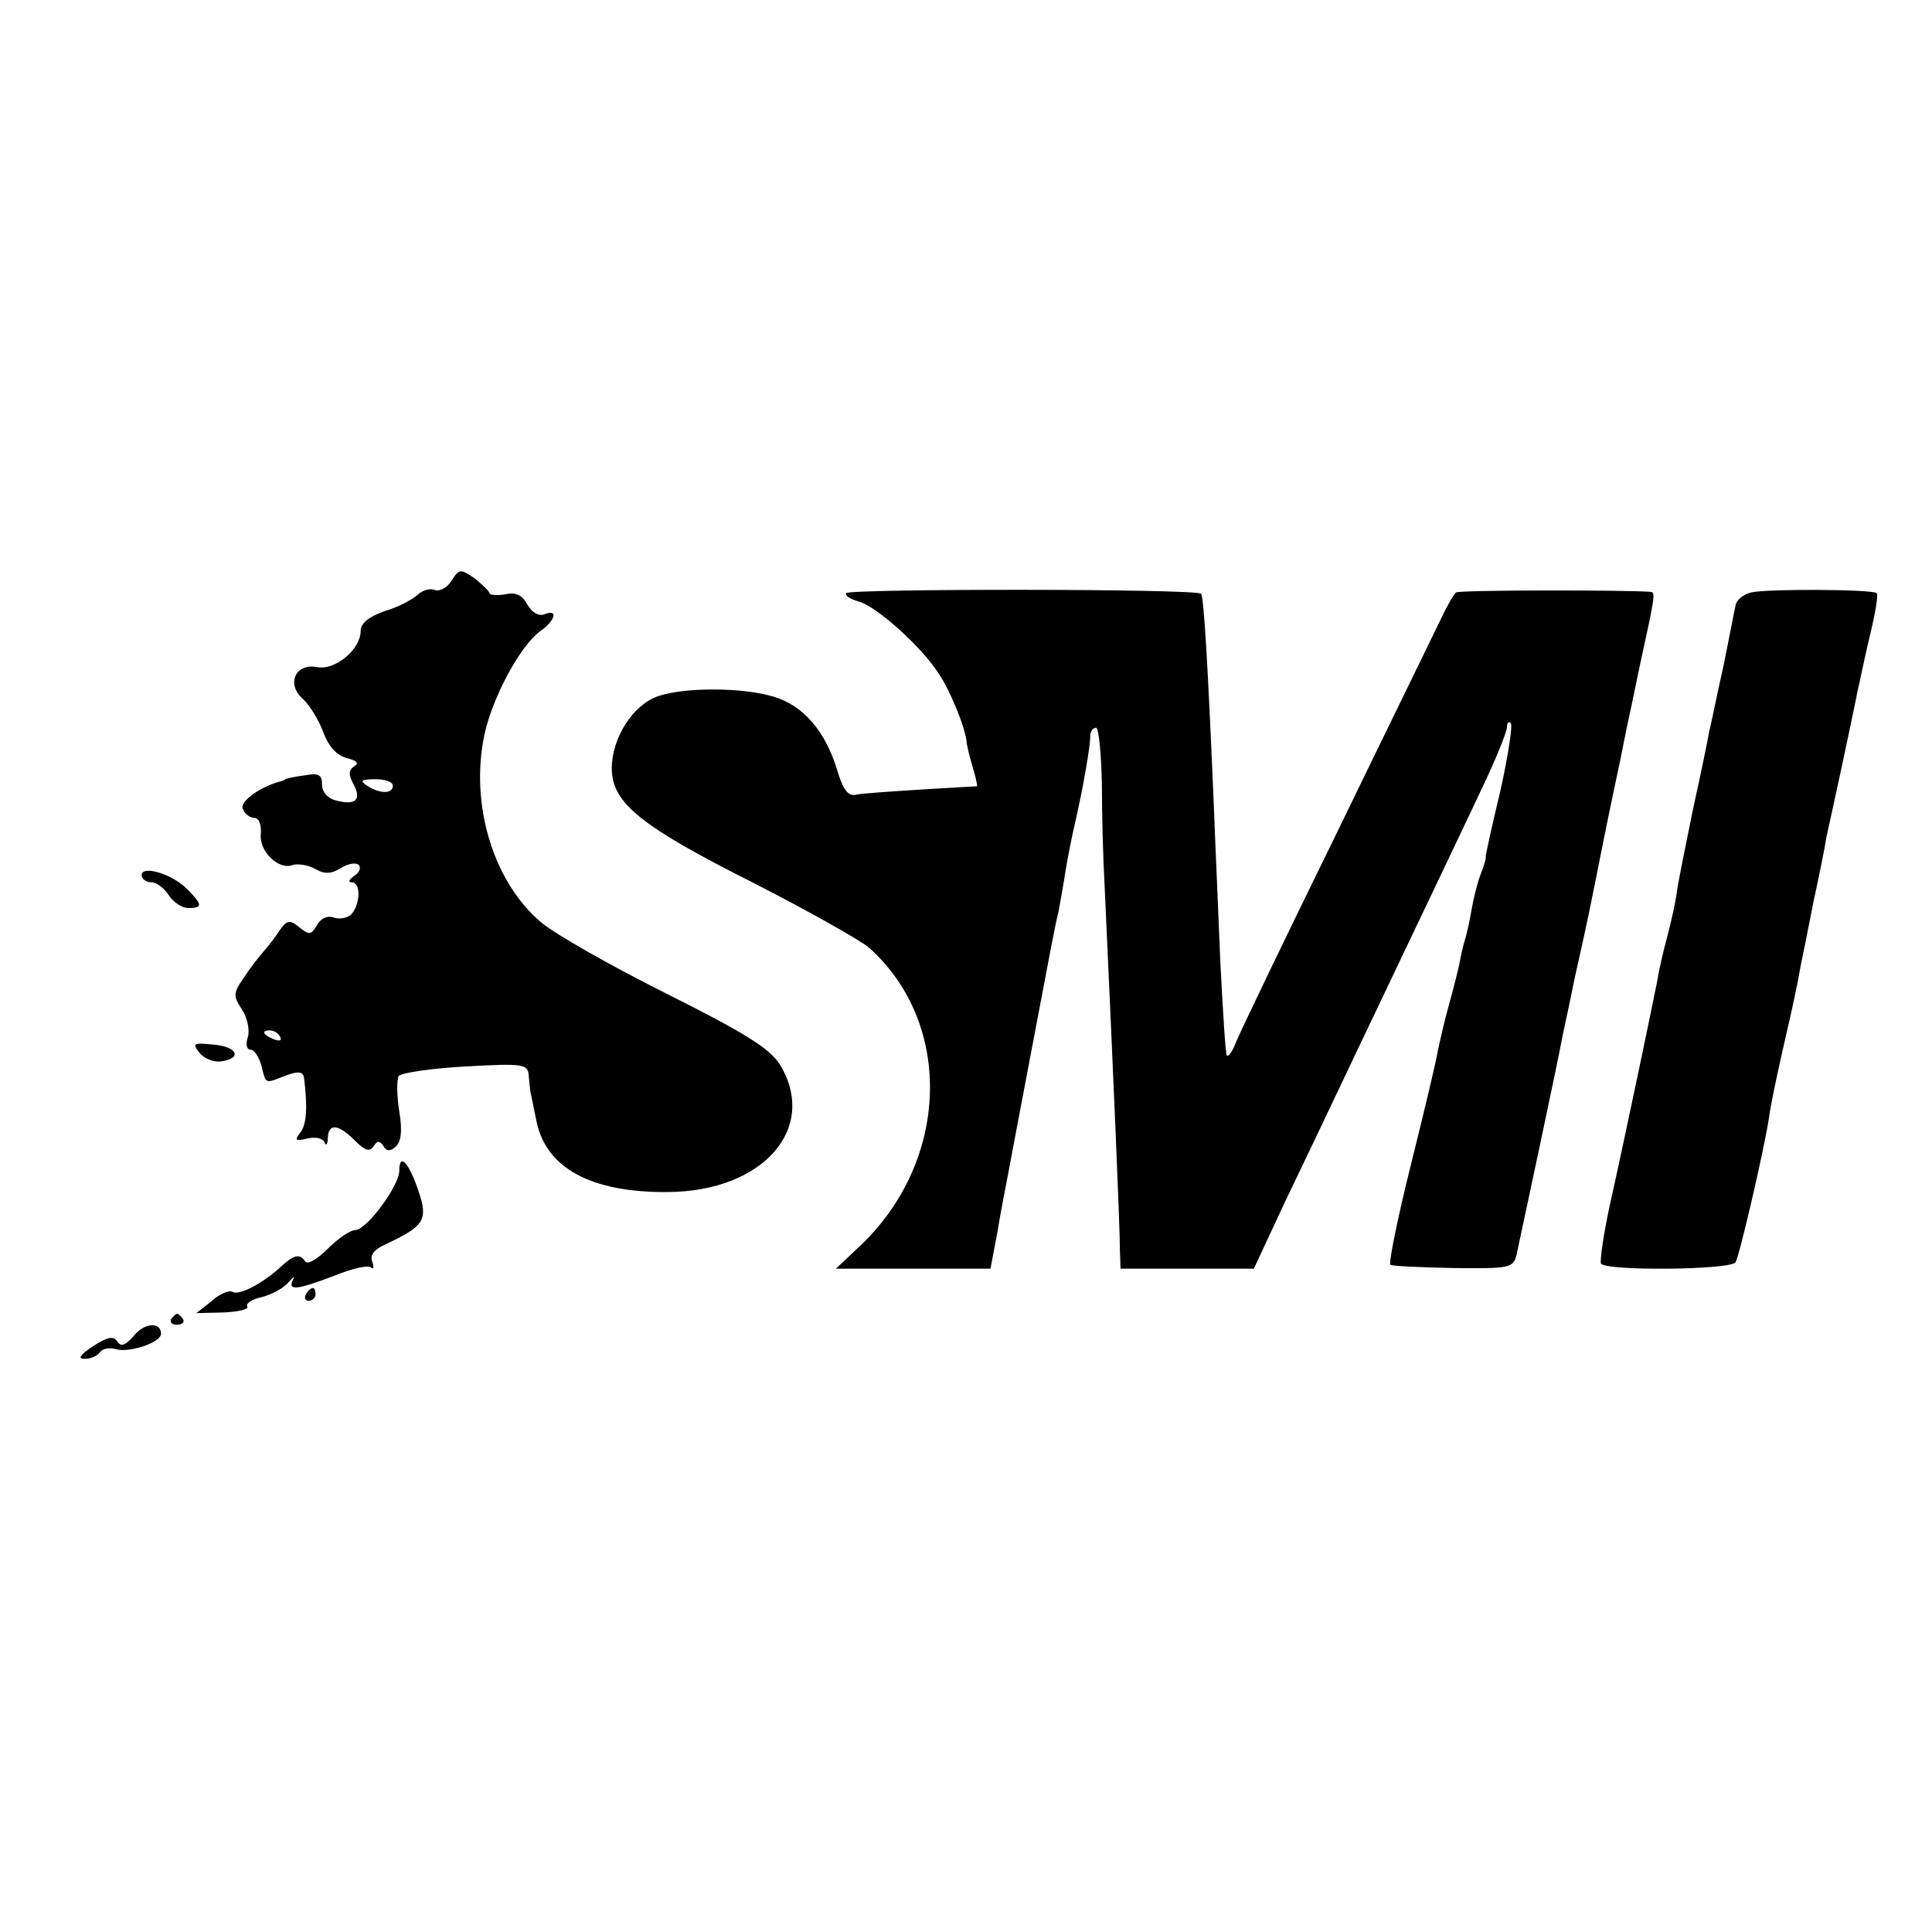
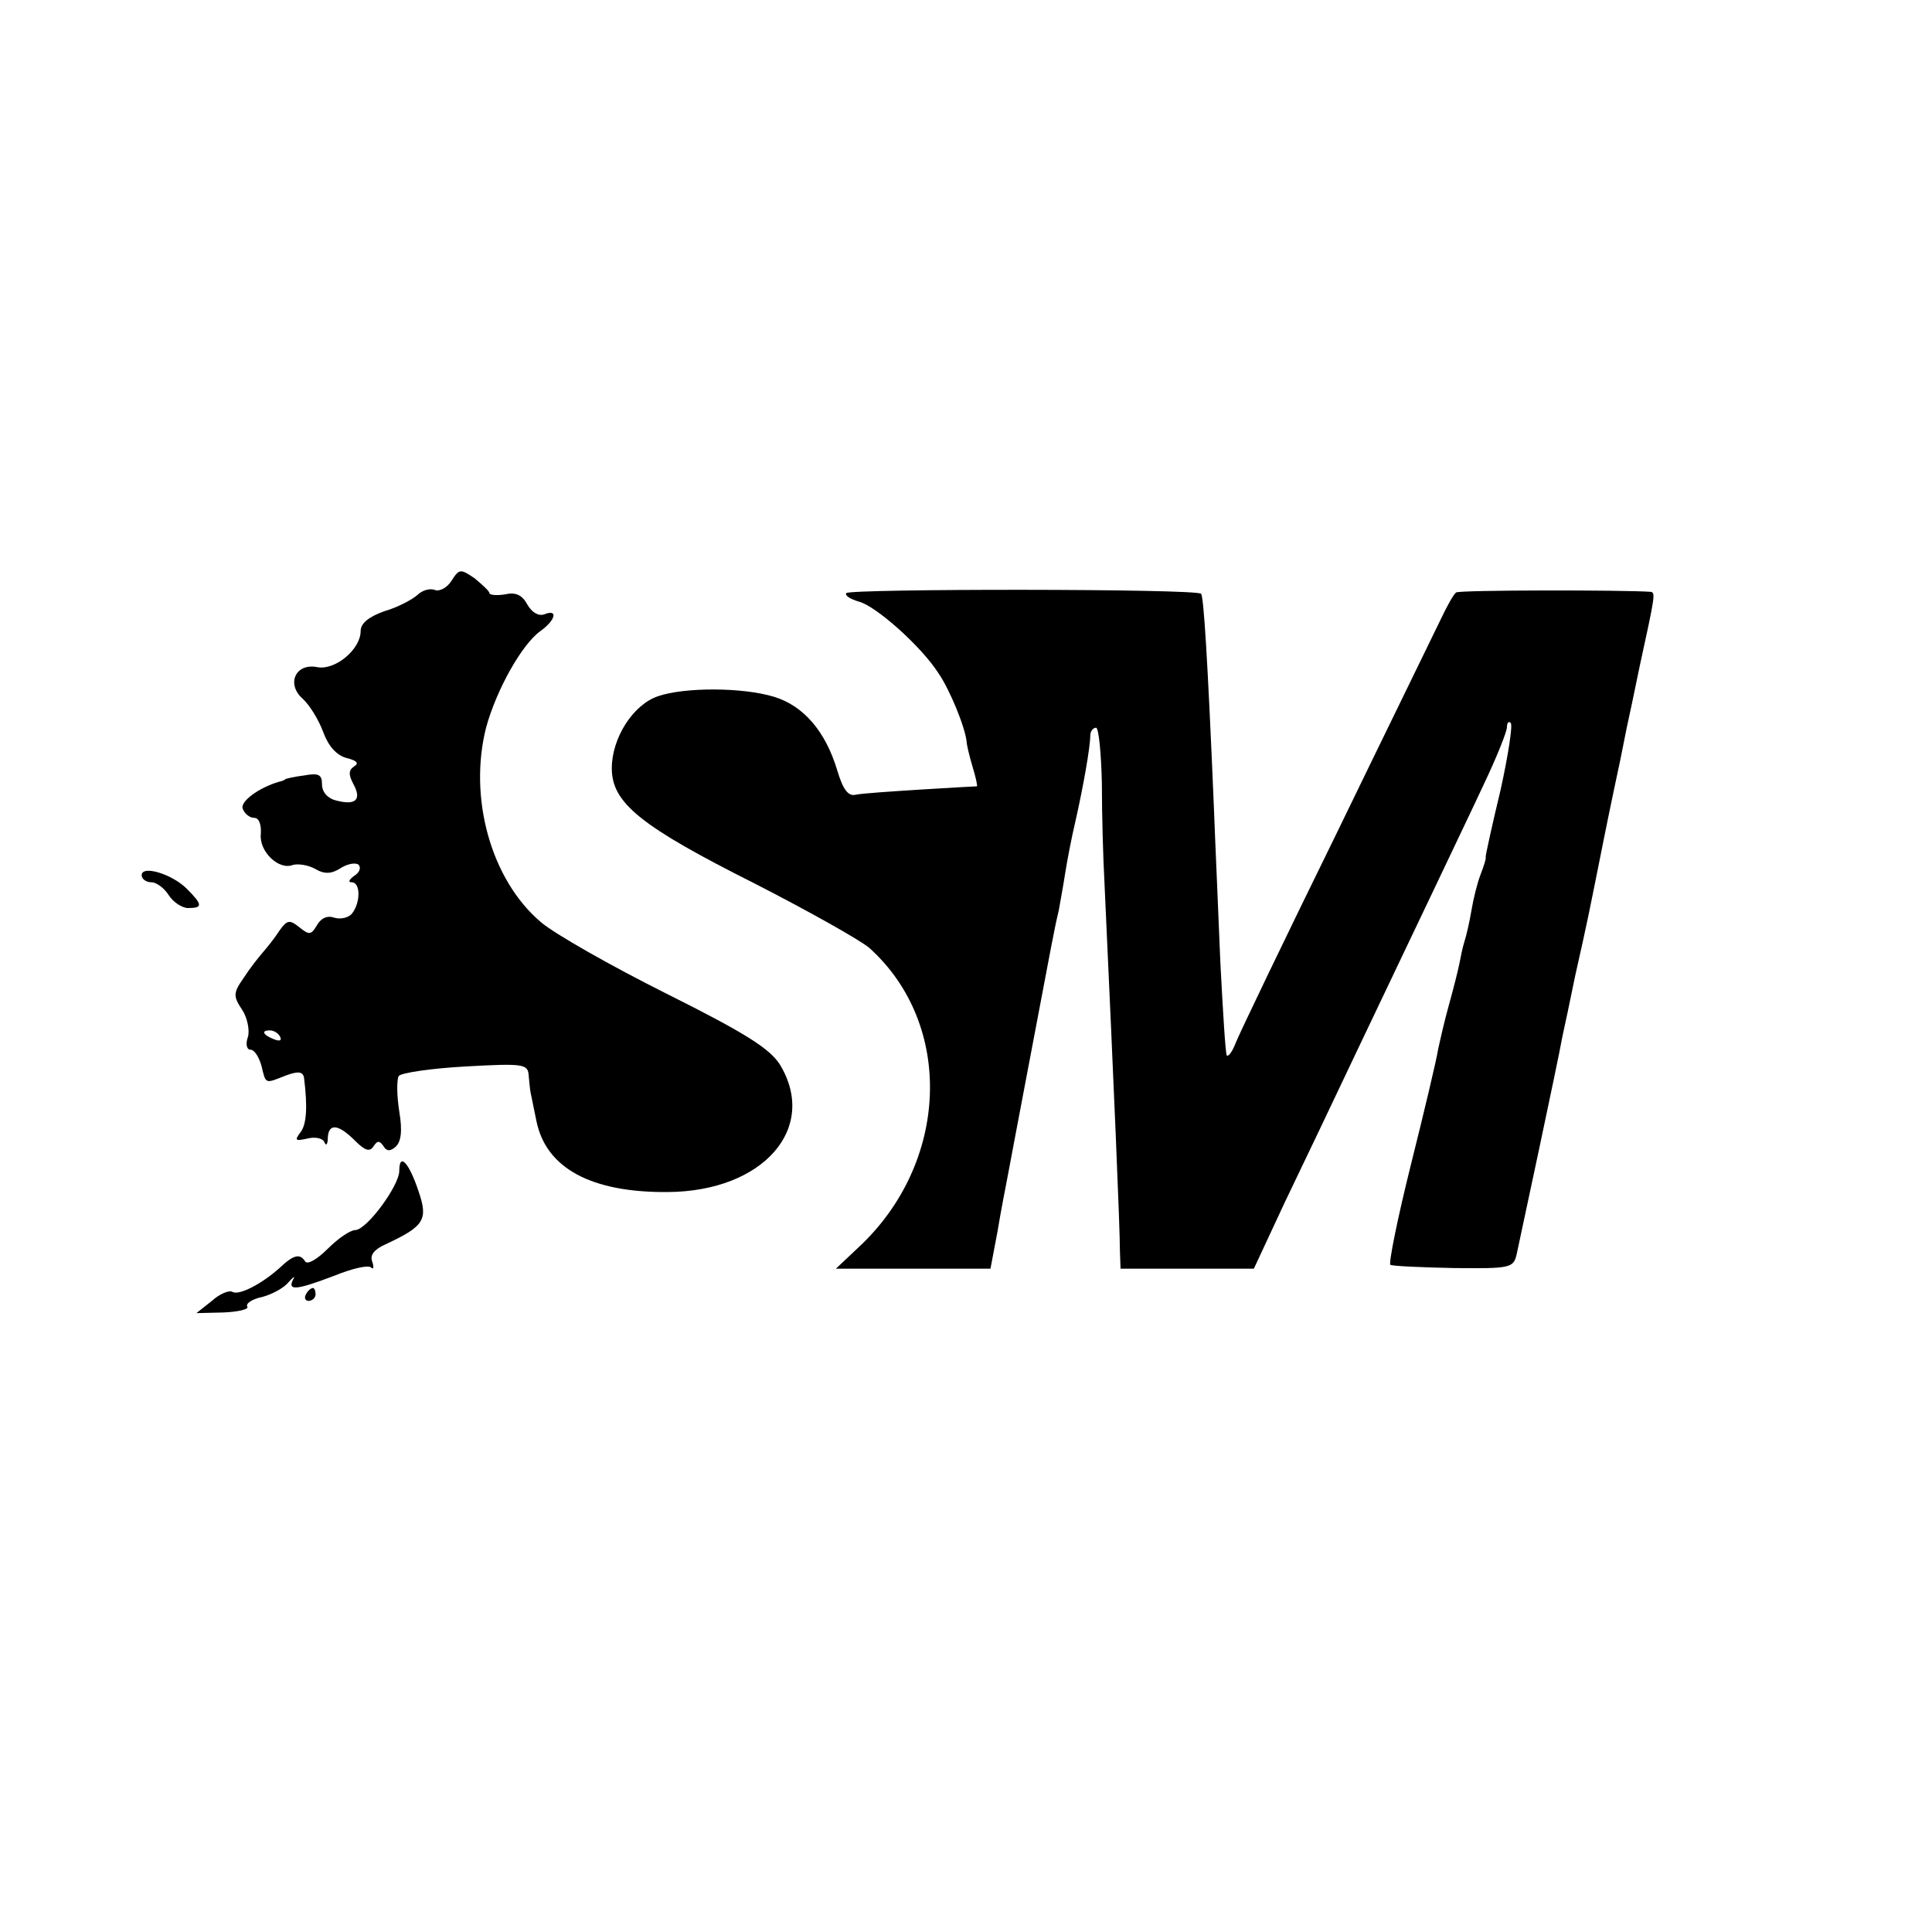
<svg xmlns="http://www.w3.org/2000/svg" version="1.0" width="300pt" height="300pt" viewBox="0 0 300 300" preserveAspectRatio="xMidYMid meet">
  <g transform="translate(0,300) scale(0.1,-0.1)" fill="#000000" stroke="none">
-     <path d="M701 2098 c-7 -11 -19 -17 -26 -14 -8 3 -20 -1 -27 -8 -8 -7 -30 -19 -51 -25 -25 -9 -37 -19 -37 -31 0 -28 -39 -61 -67 -56 -34 7 -49 -26 -23 -49 11 -10 25 -33 32 -52 8 -22 21 -36 36 -40 16 -4 20 -8 12 -13 -9 -6 -9 -13 -1 -28 13 -24 3 -33 -27 -25 -13 3 -22 13 -22 25 0 15 -5 18 -27 14 -16 -2 -29 -5 -30 -6 -2 -2 -6 -3 -10 -4 -31 -9 -61 -31 -56 -42 3 -8 11 -14 18 -14 7 0 11 -10 10 -25 -3 -27 28 -57 50 -48 8 2 23 0 34 -6 15 -9 26 -8 40 1 11 7 24 9 28 5 4 -5 1 -12 -7 -17 -8 -6 -10 -10 -4 -10 14 0 14 -31 1 -48 -5 -7 -18 -10 -28 -7 -11 4 -21 -1 -27 -12 -9 -15 -12 -15 -27 -3 -15 12 -19 12 -31 -5 -7 -11 -19 -26 -26 -34 -7 -8 -21 -26 -30 -40 -16 -23 -16 -28 -2 -49 8 -12 12 -32 9 -42 -4 -11 -2 -20 4 -20 6 0 13 -11 17 -25 7 -29 5 -28 38 -15 19 7 26 6 28 -3 6 -47 4 -74 -6 -86 -9 -12 -7 -13 11 -9 12 3 24 1 27 -6 2 -6 5 -3 5 7 1 23 16 22 42 -4 16 -16 23 -18 29 -9 6 9 9 9 15 1 5 -9 11 -9 19 -2 9 8 11 25 6 55 -4 25 -4 49 -1 55 3 5 50 12 104 15 91 5 97 4 98 -15 1 -10 2 -22 3 -26 1 -5 5 -24 9 -44 15 -73 85 -111 204 -110 148 1 234 99 174 198 -16 25 -54 49 -176 110 -86 43 -174 93 -195 111 -78 66 -113 194 -85 303 16 58 55 128 84 149 24 17 28 35 6 26 -9 -3 -19 3 -26 15 -8 15 -18 20 -35 16 -13 -2 -24 -1 -24 2 0 3 -11 13 -23 23 -22 15 -24 15 -36 -4z m-91 -318 c0 -13 -20 -13 -40 0 -12 8 -9 10 13 10 15 0 27 -4 27 -10z m-175 -390 c3 -6 -1 -7 -9 -4 -18 7 -21 14 -7 14 6 0 13 -4 16 -10z" />
+     <path d="M701 2098 c-7 -11 -19 -17 -26 -14 -8 3 -20 -1 -27 -8 -8 -7 -30 -19 -51 -25 -25 -9 -37 -19 -37 -31 0 -28 -39 -61 -67 -56 -34 7 -49 -26 -23 -49 11 -10 25 -33 32 -52 8 -22 21 -36 36 -40 16 -4 20 -8 12 -13 -9 -6 -9 -13 -1 -28 13 -24 3 -33 -27 -25 -13 3 -22 13 -22 25 0 15 -5 18 -27 14 -16 -2 -29 -5 -30 -6 -2 -2 -6 -3 -10 -4 -31 -9 -61 -31 -56 -42 3 -8 11 -14 18 -14 7 0 11 -10 10 -25 -3 -27 28 -57 50 -48 8 2 23 0 34 -6 15 -9 26 -8 40 1 11 7 24 9 28 5 4 -5 1 -12 -7 -17 -8 -6 -10 -10 -4 -10 14 0 14 -31 1 -48 -5 -7 -18 -10 -28 -7 -11 4 -21 -1 -27 -12 -9 -15 -12 -15 -27 -3 -15 12 -19 12 -31 -5 -7 -11 -19 -26 -26 -34 -7 -8 -21 -26 -30 -40 -16 -23 -16 -28 -2 -49 8 -12 12 -32 9 -42 -4 -11 -2 -20 4 -20 6 0 13 -11 17 -25 7 -29 5 -28 38 -15 19 7 26 6 28 -3 6 -47 4 -74 -6 -86 -9 -12 -7 -13 11 -9 12 3 24 1 27 -6 2 -6 5 -3 5 7 1 23 16 22 42 -4 16 -16 23 -18 29 -9 6 9 9 9 15 1 5 -9 11 -9 19 -2 9 8 11 25 6 55 -4 25 -4 49 -1 55 3 5 50 12 104 15 91 5 97 4 98 -15 1 -10 2 -22 3 -26 1 -5 5 -24 9 -44 15 -73 85 -111 204 -110 148 1 234 99 174 198 -16 25 -54 49 -176 110 -86 43 -174 93 -195 111 -78 66 -113 194 -85 303 16 58 55 128 84 149 24 17 28 35 6 26 -9 -3 -19 3 -26 15 -8 15 -18 20 -35 16 -13 -2 -24 -1 -24 2 0 3 -11 13 -23 23 -22 15 -24 15 -36 -4z m-91 -318 z m-175 -390 c3 -6 -1 -7 -9 -4 -18 7 -21 14 -7 14 6 0 13 -4 16 -10z" />
    <path d="M1314 2079 c-2 -4 6 -9 19 -13 26 -6 97 -69 124 -111 18 -26 42 -85 44 -107 0 -4 4 -21 9 -38 5 -16 8 -30 7 -31 -1 0 -40 -2 -87 -5 -47 -3 -92 -6 -101 -8 -12 -3 -20 8 -29 38 -18 60 -52 100 -98 114 -49 15 -139 15 -180 1 -39 -13 -72 -65 -72 -112 0 -54 45 -90 222 -179 84 -43 164 -88 178 -100 132 -119 124 -334 -17 -465 l-35 -33 120 0 120 0 11 58 c5 31 13 71 16 87 3 17 19 100 35 185 34 179 37 197 44 226 2 12 7 38 10 58 3 19 10 56 16 81 12 53 23 115 23 133 0 6 4 12 9 12 4 0 8 -39 9 -87 0 -49 2 -117 4 -153 15 -326 24 -536 24 -572 l1 -28 103 0 104 0 48 103 c27 56 78 163 113 237 35 74 86 180 112 235 26 55 64 134 84 177 20 42 36 82 36 89 0 7 3 10 6 6 3 -3 -4 -50 -16 -104 -13 -54 -23 -100 -23 -103 1 -3 -3 -15 -8 -28 -5 -13 -11 -37 -14 -55 -3 -18 -8 -40 -11 -49 -3 -9 -6 -25 -8 -35 -2 -10 -9 -38 -16 -63 -7 -25 -14 -56 -17 -70 -2 -14 -21 -94 -42 -178 -21 -84 -35 -154 -32 -156 3 -2 48 -4 98 -5 88 -1 93 0 98 21 6 28 65 303 71 338 3 13 12 56 20 95 20 89 20 90 44 210 11 55 23 111 26 125 3 14 7 36 10 50 3 13 12 56 20 95 24 110 25 115 17 116 -39 3 -297 3 -302 -1 -4 -3 -14 -21 -23 -40 -9 -19 -83 -170 -163 -335 -81 -165 -151 -311 -156 -324 -5 -13 -11 -22 -14 -20 -2 2 -6 67 -10 144 -3 77 -8 185 -10 240 -10 238 -16 329 -20 333 -7 8 -546 8 -551 1z" />
-     <path d="M2719 2080 c-12 -3 -23 -12 -24 -20 -2 -8 -10 -51 -19 -95 -10 -44 -19 -90 -22 -101 -2 -12 -13 -66 -25 -120 -11 -55 -23 -112 -25 -128 -2 -16 -9 -47 -15 -70 -6 -22 -13 -52 -15 -66 -6 -31 -49 -238 -74 -350 -10 -46 -16 -88 -14 -92 7 -12 202 -10 209 2 6 10 44 173 52 225 2 17 11 59 19 95 20 87 25 111 30 140 3 14 12 59 20 100 9 41 18 86 20 100 3 14 14 63 24 110 10 47 21 99 24 115 4 17 12 57 20 90 8 33 13 62 10 64 -6 6 -170 7 -195 1z" />
    <path d="M220 1641 c0 -6 7 -11 15 -11 8 0 20 -9 27 -20 7 -11 21 -20 30 -20 23 0 23 5 -2 30 -23 23 -70 37 -70 21z" />
-     <path d="M310 1365 c7 -9 23 -15 34 -13 33 5 24 23 -13 26 -31 3 -33 2 -21 -13z" />
    <path d="M620 1182 c0 -23 -50 -91 -68 -92 -8 0 -27 -13 -43 -29 -16 -16 -31 -25 -35 -20 -8 13 -18 11 -40 -10 -28 -25 -63 -43 -73 -37 -5 3 -20 -3 -32 -14 l-24 -19 42 1 c23 1 40 5 37 9 -3 5 8 12 23 15 15 4 34 14 41 23 8 9 11 10 7 4 -9 -18 6 -16 64 6 27 11 52 17 57 13 4 -4 5 0 2 9 -4 10 3 19 21 27 60 28 66 38 51 82 -15 45 -30 61 -30 32z" />
    <path d="M475 990 c-3 -5 -1 -10 4 -10 6 0 11 5 11 10 0 6 -2 10 -4 10 -3 0 -8 -4 -11 -10z" />
-     <path d="M266 952 c-3 -5 1 -9 9 -9 8 0 12 4 9 9 -3 4 -7 8 -9 8 -2 0 -6 -4 -9 -8z" />
-     <path d="M208 926 c-13 -15 -20 -18 -26 -9 -6 9 -15 7 -37 -7 -21 -14 -25 -20 -13 -20 9 0 20 5 23 10 4 6 15 8 25 5 20 -6 70 10 70 24 0 19 -26 17 -42 -3z" />
  </g>
</svg>